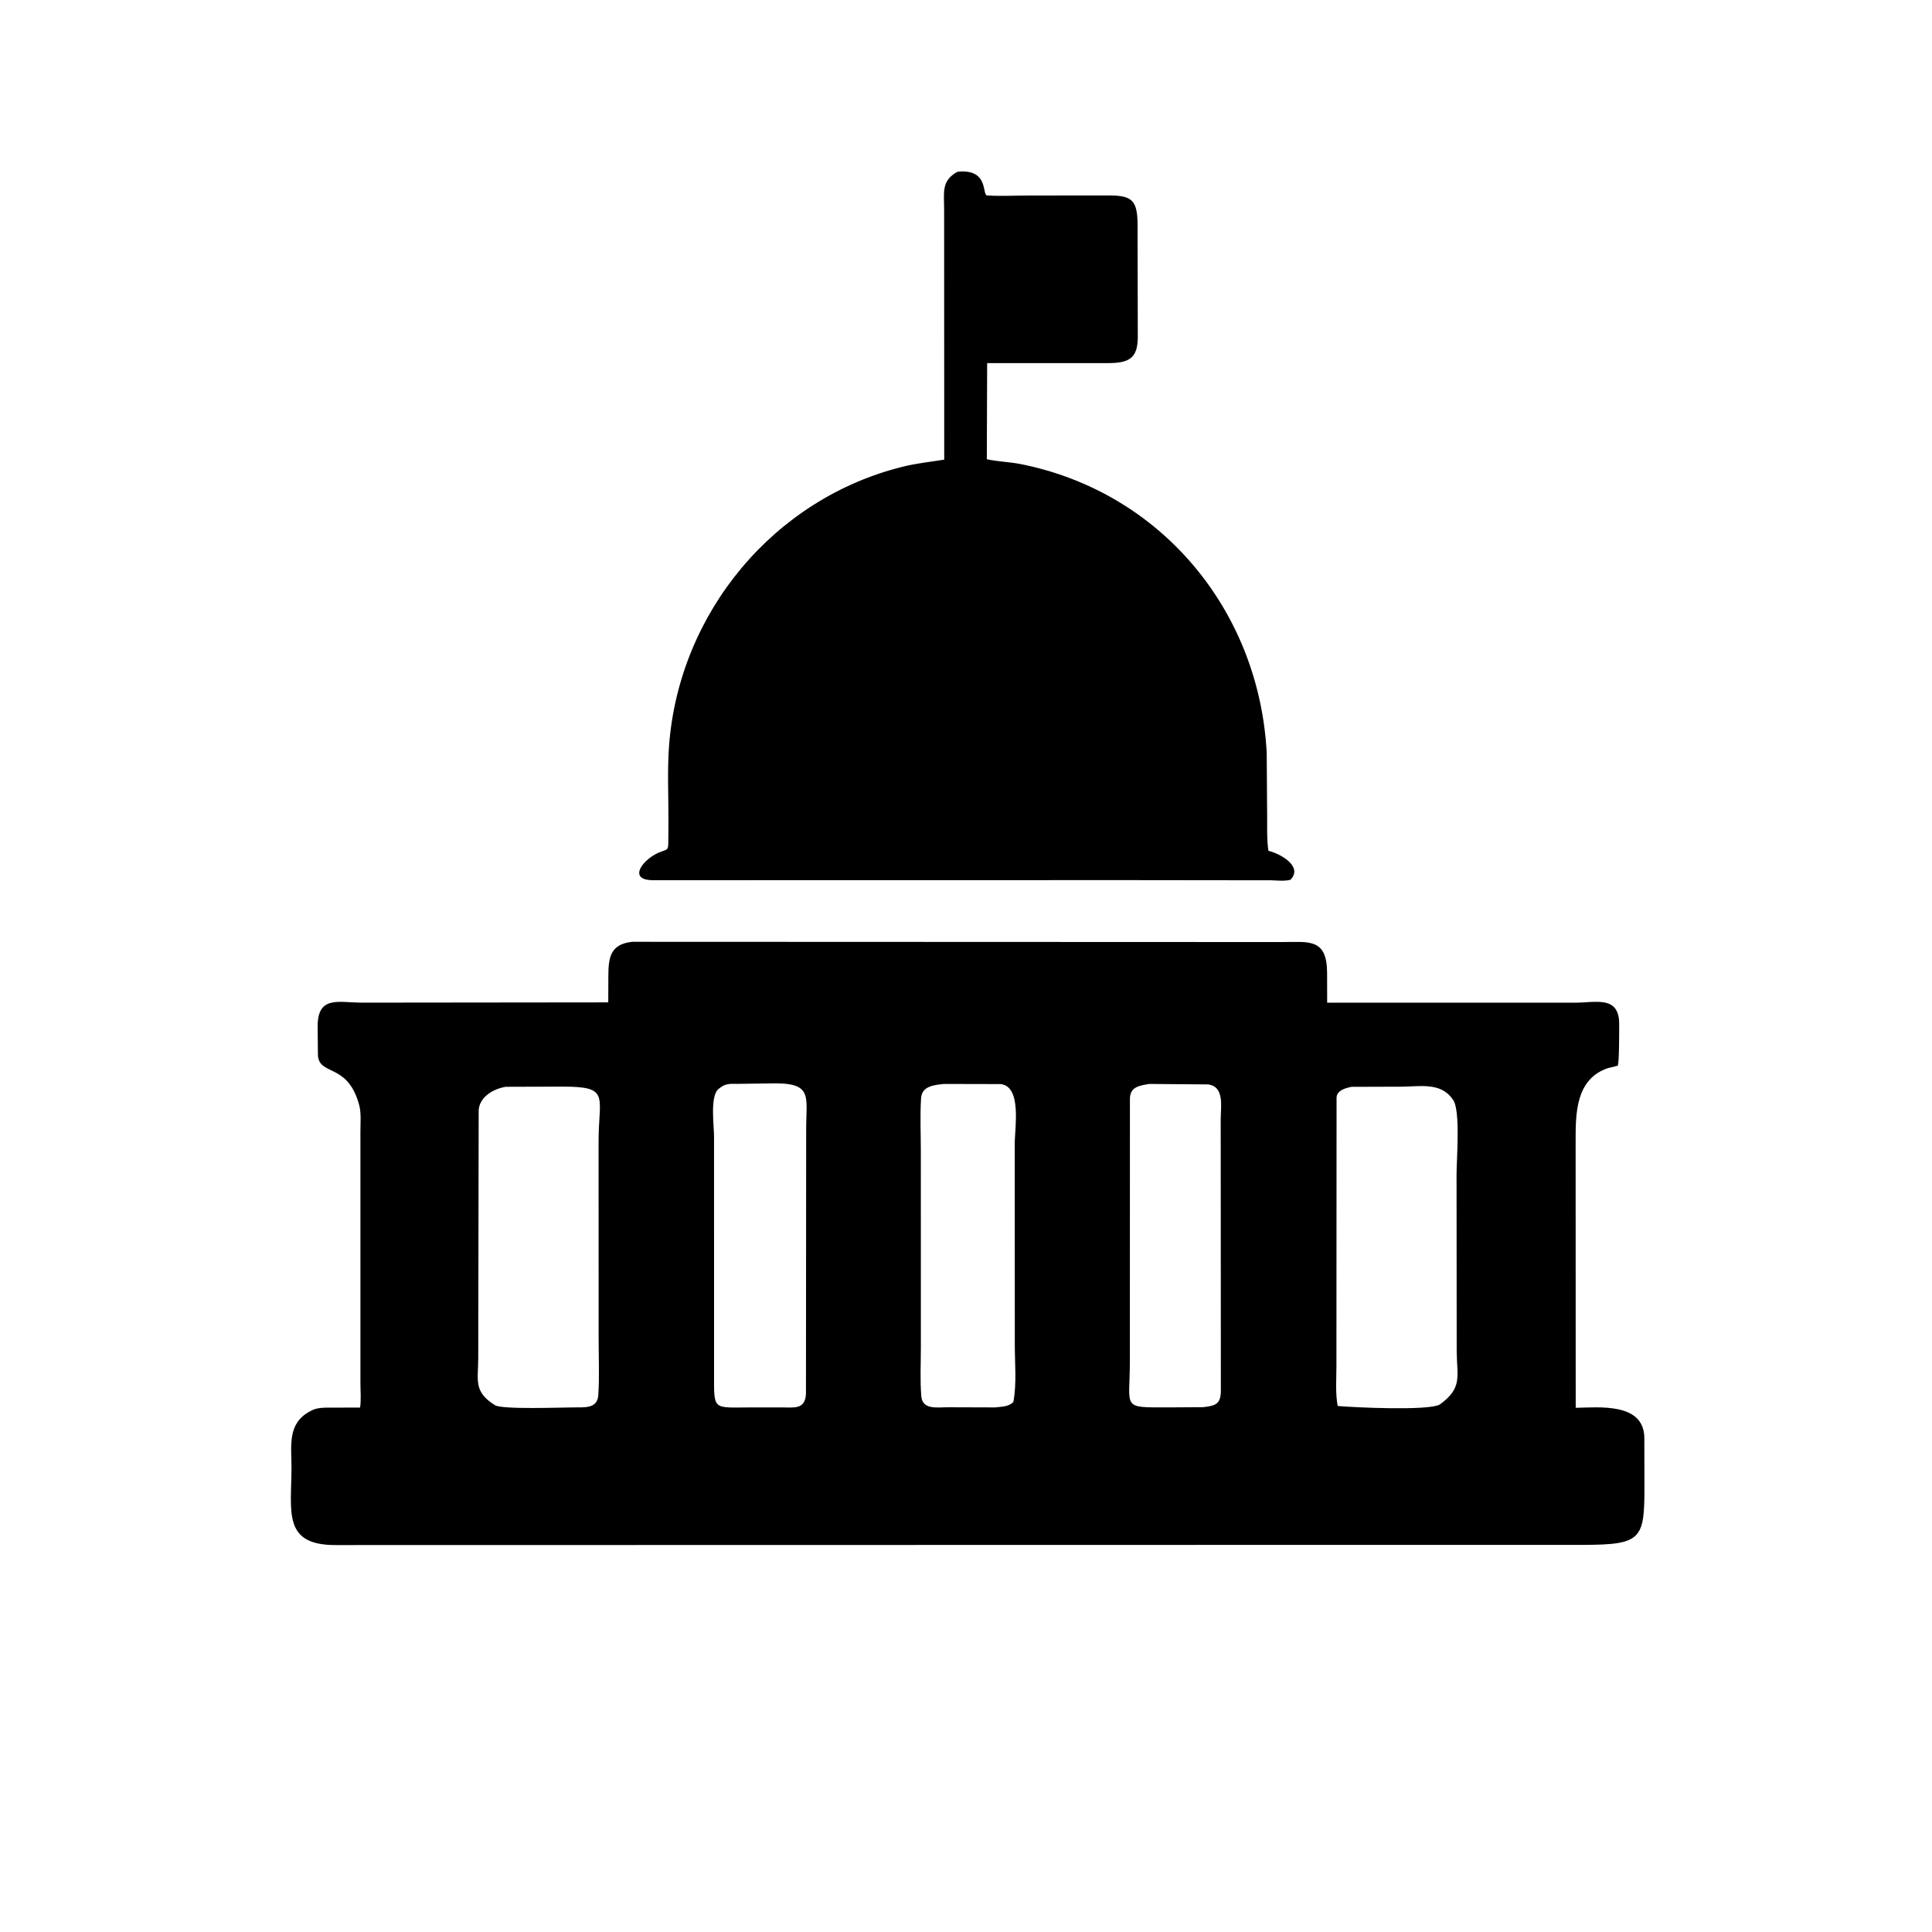
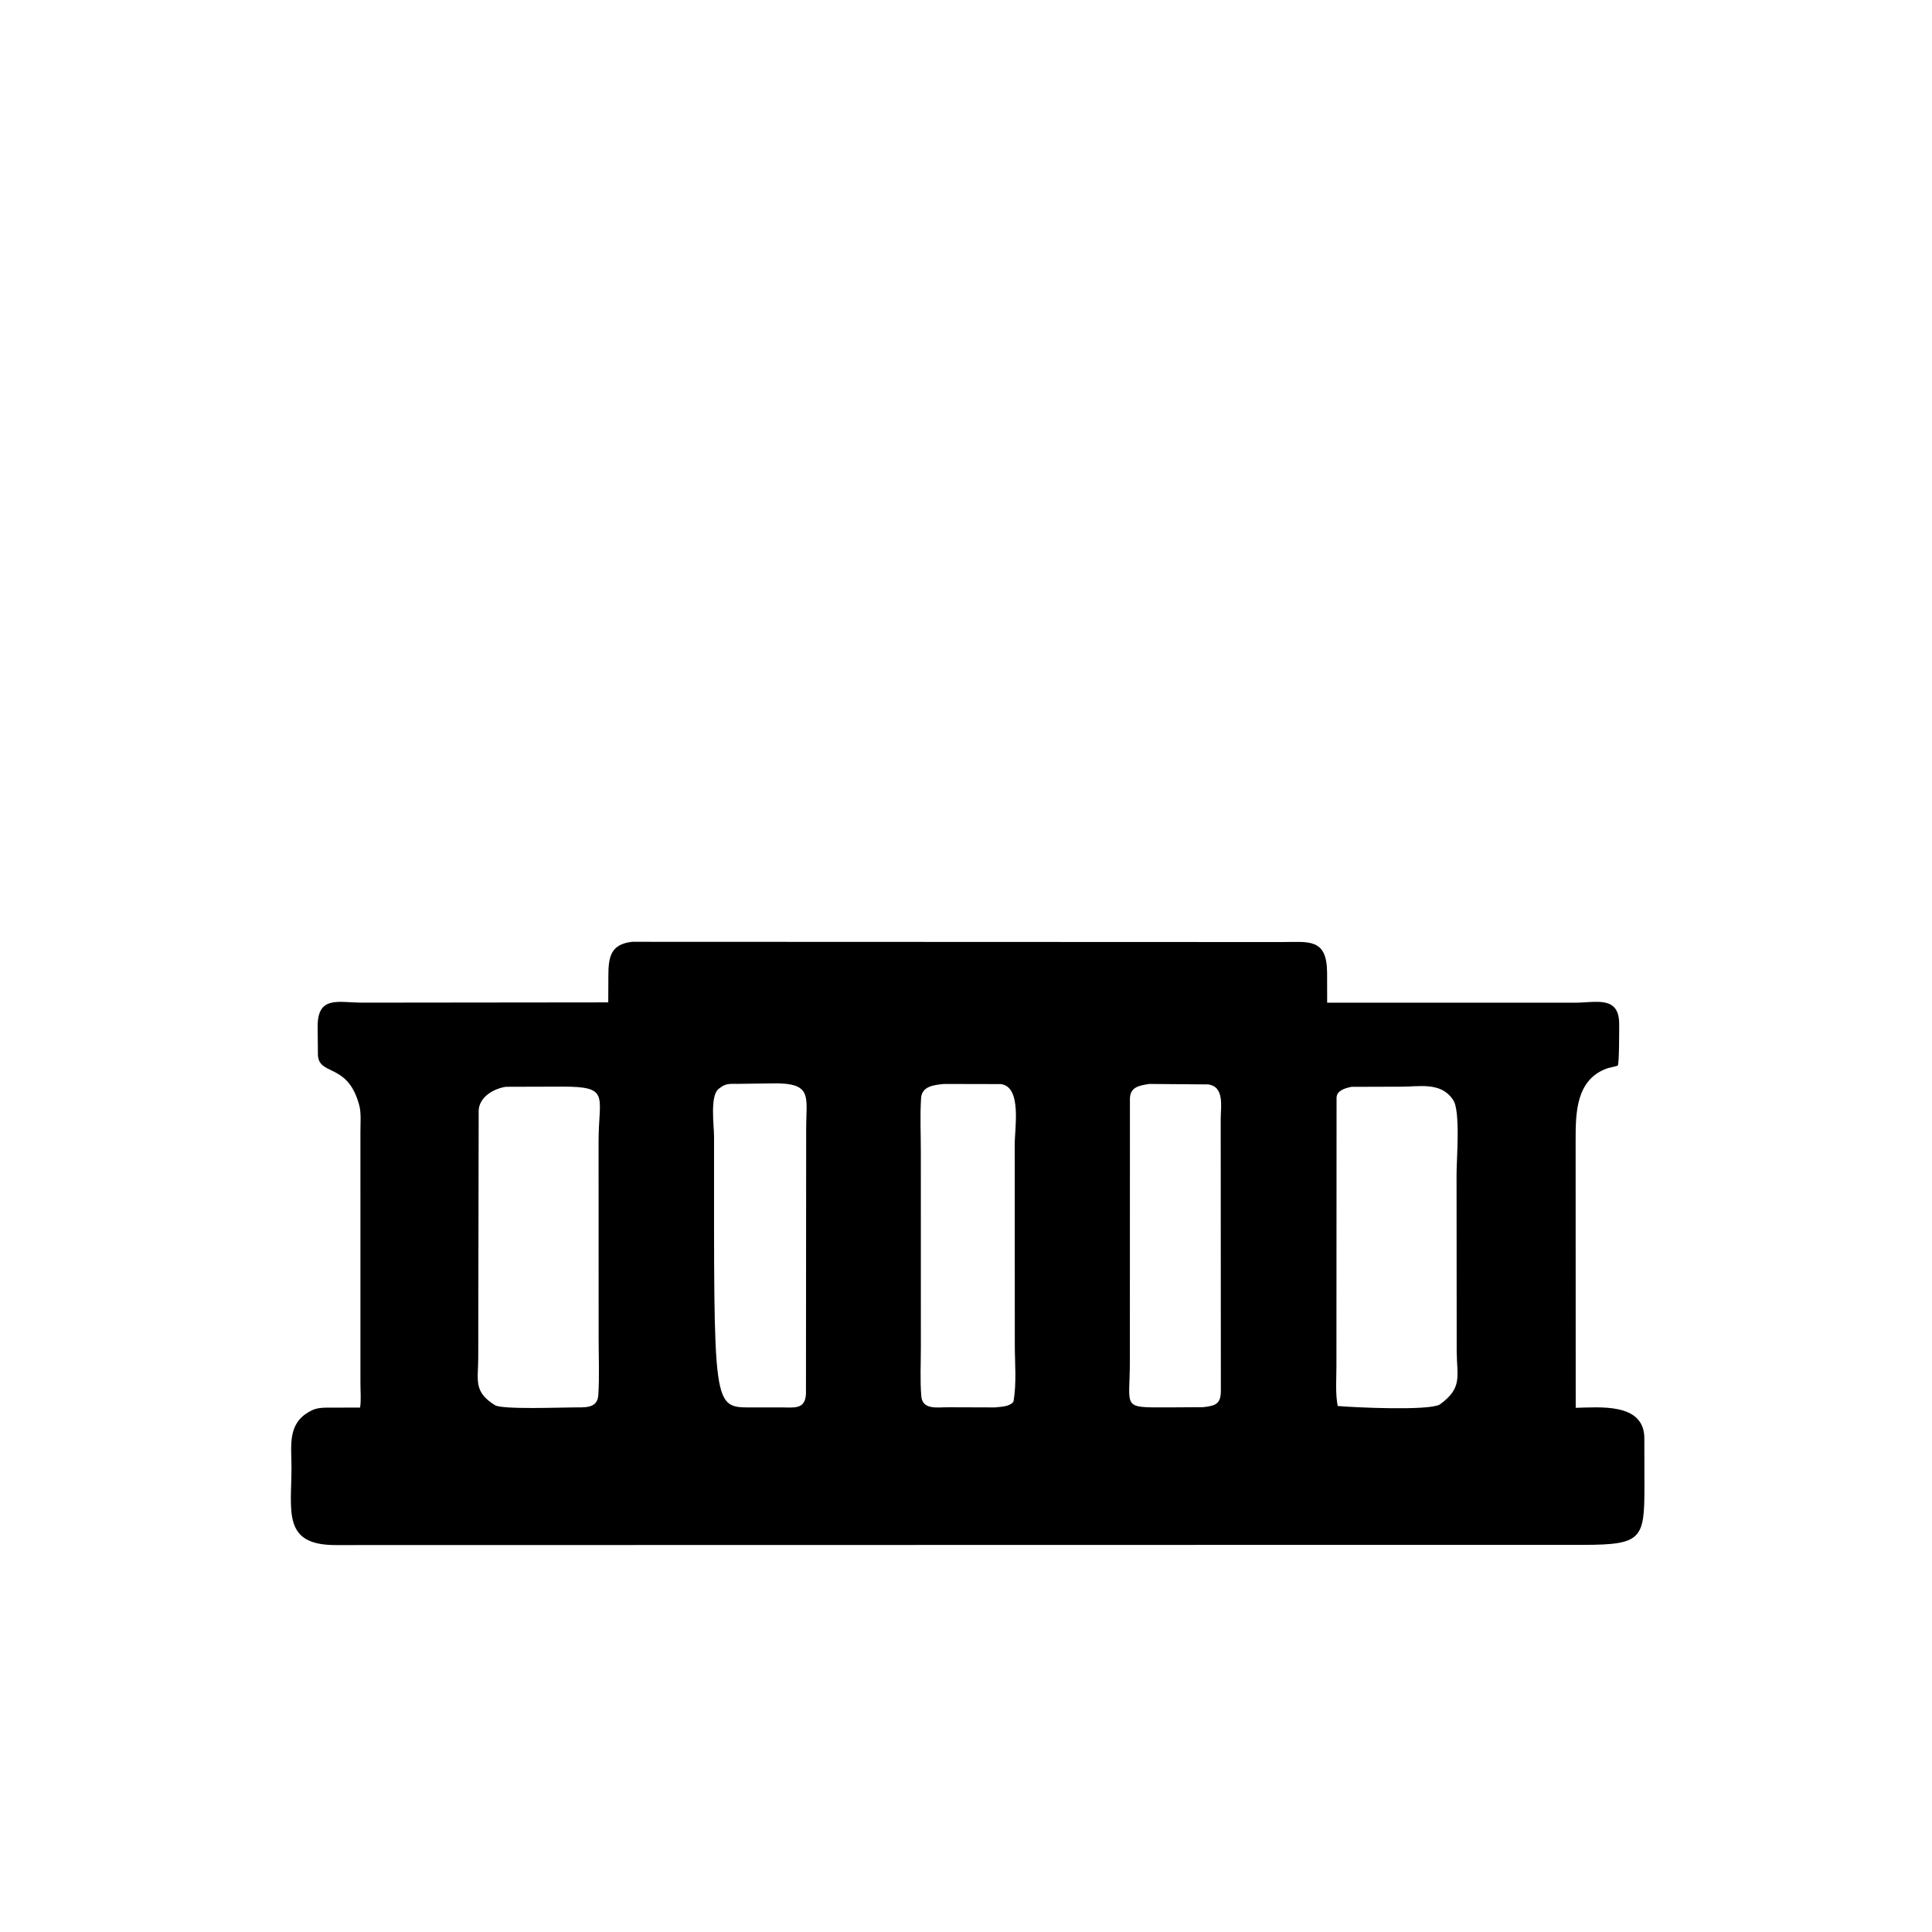
<svg xmlns="http://www.w3.org/2000/svg" version="1.1" style="display: block;" viewBox="0 0 2048 2048" width="640" height="640">
-   <path transform="translate(0,0)" fill="rgb(0,0,0)" d="M 1195.5 932.972 L 692.386 933.059 C 663.388 933.03 682.882 908.811 701.199 902.681 C 708.058 900.385 708.187 900.316 708.422 893.621 L 708.599 870.017 C 708.645 843.61 707.258 816.272 709.268 789.976 C 720.014 649.388 820.425 528.199 957.646 494.561 C 972.128 491.011 986.311 489.613 1000.92 487.229 L 1000.82 221.111 C 1000.8 204.017 997.657 191.529 1014.95 182.088 L 1019.5 181.716 C 1048.13 181.368 1040.91 206.852 1046.41 207.189 C 1060.83 208.074 1075.77 207.292 1090.25 207.262 L 1174.85 207.177 C 1199.56 207.199 1205.78 211.713 1205.87 238.147 L 1206.11 357.006 C 1206.16 380.461 1196.23 384.877 1173.92 384.932 L 1046.42 384.94 L 1046.07 486.81 C 1057.66 489.364 1070.17 489.611 1082 491.963 C 1230.25 521.434 1334.65 646.441 1342.77 797.949 L 1343.24 867.654 C 1343.29 879.045 1342.85 890.639 1344.59 901.92 C 1356.35 904.596 1381.83 918.198 1368 932.557 C 1361.42 934.28 1354.42 933.344 1347.69 933.15 L 1195.5 932.972 z" />
-   <path transform="translate(0,0)" fill="rgb(0,0,0)" d="M 1382.5 1637.64 L 355.993 1637.83 C 299.155 1638.04 308.959 1602.17 308.991 1555.51 C 309.007 1532.6 304.384 1509.16 328.35 1496.2 L 329.796 1495.43 C 336.185 1491.88 344.012 1492.18 351.173 1492.13 L 381.701 1492.1 C 382.953 1484.04 382.048 1474.44 382.069 1466.21 L 382.057 1199.59 C 382.039 1190.35 383.15 1179.08 380.451 1170.24 L 380.056 1169 C 367.677 1126.92 338.242 1140.36 337.004 1118.5 L 336.717 1087.86 C 336.721 1055.42 358.628 1062.61 382.352 1062.85 L 644.777 1062.57 L 644.881 1035.19 C 644.914 1014.87 646.872 1000.99 670.063 998.351 L 1359.17 998.611 C 1387.07 998.625 1406.57 994.142 1406.78 1031.07 L 1406.84 1062.89 L 1669.45 1062.9 C 1691.55 1062.92 1716.49 1054.93 1716.4 1085.6 C 1716.39 1091.06 1716.51 1127.63 1714.88 1129.53 C 1714.32 1130.17 1705.97 1131.76 1704.5 1132.25 C 1670.04 1143.85 1670.27 1180.75 1670.23 1209.07 L 1670.32 1492.33 C 1695.16 1491.91 1741.76 1486.73 1743.06 1523.24 L 1743.18 1576.9 C 1743.11 1631.23 1740.15 1637.54 1678.69 1637.62 L 1382.5 1637.64 z M 816.727 1148.46 L 782.5 1148.93 C 774.103 1149.02 769.484 1148.09 762.796 1153.5 L 761.746 1154.31 C 752.387 1161.61 756.922 1193.48 756.917 1204.77 L 756.94 1455.25 C 756.977 1496.15 754.671 1491.95 797.579 1491.92 L 827.704 1491.92 C 841.717 1491.88 853.501 1494.59 854.353 1477.49 L 854.576 1197 C 854.604 1161.36 862.083 1147.27 816.727 1148.46 z M 1000.55 1149.04 C 990.135 1150.18 977.212 1151.23 976.38 1164.1 C 975.179 1182.66 976.131 1201.89 976.126 1220.51 L 976.153 1428.26 C 976.163 1445.28 975.21 1463.04 976.614 1480 C 977.856 1495 993.929 1491.63 1005.4 1491.77 L 1054.76 1491.92 C 1061.34 1491.11 1069.8 1491.31 1074.23 1486 C 1077.83 1467.11 1075.73 1444.78 1075.73 1425.55 L 1075.65 1212.82 C 1075.64 1195.82 1083.36 1152.02 1061 1149.18 L 1000.55 1149.04 z M 1218.21 1149.03 C 1207.39 1150.82 1198.11 1152.21 1197.76 1164.5 L 1197.71 1442.5 C 1197.75 1493.46 1188 1491.96 1238.31 1491.9 L 1275.47 1491.67 C 1288.4 1490.14 1293.91 1488.44 1294.16 1474.85 L 1294 1185.96 C 1293.99 1173.72 1298.39 1151.62 1280.5 1149.52 L 1218.21 1149.03 z M 536.186 1152.05 C 523.313 1154.01 508.136 1162.76 507.417 1177.02 L 506.96 1439.41 C 506.946 1462.99 501.553 1475.22 524.76 1489.59 C 532.392 1494.31 594.487 1491.94 607.954 1491.92 C 619.598 1491.7 633.283 1493.63 634.231 1478.75 C 635.5 1458.84 634.579 1438.44 634.584 1418.47 L 634.519 1210.21 C 634.477 1161.68 647.371 1151.79 596.095 1151.87 L 536.186 1152.05 z M 1432.49 1152.1 C 1426.23 1153.43 1417.12 1155.81 1416.81 1163.46 L 1416.67 1447.72 C 1416.69 1461.58 1415.41 1476.83 1418.01 1490.41 C 1433.84 1491.87 1513.89 1495.71 1526.16 1488.89 C 1550.6 1471.19 1544.4 1459.56 1544.16 1432.66 L 1544.01 1244.39 C 1544 1229.33 1548.34 1176.97 1540.35 1165.98 L 1539.43 1164.66 C 1526.68 1146.9 1504.34 1151.92 1485.26 1151.93 L 1432.49 1152.1 z" />
+   <path transform="translate(0,0)" fill="rgb(0,0,0)" d="M 1382.5 1637.64 L 355.993 1637.83 C 299.155 1638.04 308.959 1602.17 308.991 1555.51 C 309.007 1532.6 304.384 1509.16 328.35 1496.2 L 329.796 1495.43 C 336.185 1491.88 344.012 1492.18 351.173 1492.13 L 381.701 1492.1 C 382.953 1484.04 382.048 1474.44 382.069 1466.21 L 382.057 1199.59 C 382.039 1190.35 383.15 1179.08 380.451 1170.24 L 380.056 1169 C 367.677 1126.92 338.242 1140.36 337.004 1118.5 L 336.717 1087.86 C 336.721 1055.42 358.628 1062.61 382.352 1062.85 L 644.777 1062.57 L 644.881 1035.19 C 644.914 1014.87 646.872 1000.99 670.063 998.351 L 1359.17 998.611 C 1387.07 998.625 1406.57 994.142 1406.78 1031.07 L 1406.84 1062.89 L 1669.45 1062.9 C 1691.55 1062.92 1716.49 1054.93 1716.4 1085.6 C 1716.39 1091.06 1716.51 1127.63 1714.88 1129.53 C 1714.32 1130.17 1705.97 1131.76 1704.5 1132.25 C 1670.04 1143.85 1670.27 1180.75 1670.23 1209.07 L 1670.32 1492.33 C 1695.16 1491.91 1741.76 1486.73 1743.06 1523.24 L 1743.18 1576.9 C 1743.11 1631.23 1740.15 1637.54 1678.69 1637.62 L 1382.5 1637.64 z M 816.727 1148.46 L 782.5 1148.93 C 774.103 1149.02 769.484 1148.09 762.796 1153.5 L 761.746 1154.31 C 752.387 1161.61 756.922 1193.48 756.917 1204.77 C 756.977 1496.15 754.671 1491.95 797.579 1491.92 L 827.704 1491.92 C 841.717 1491.88 853.501 1494.59 854.353 1477.49 L 854.576 1197 C 854.604 1161.36 862.083 1147.27 816.727 1148.46 z M 1000.55 1149.04 C 990.135 1150.18 977.212 1151.23 976.38 1164.1 C 975.179 1182.66 976.131 1201.89 976.126 1220.51 L 976.153 1428.26 C 976.163 1445.28 975.21 1463.04 976.614 1480 C 977.856 1495 993.929 1491.63 1005.4 1491.77 L 1054.76 1491.92 C 1061.34 1491.11 1069.8 1491.31 1074.23 1486 C 1077.83 1467.11 1075.73 1444.78 1075.73 1425.55 L 1075.65 1212.82 C 1075.64 1195.82 1083.36 1152.02 1061 1149.18 L 1000.55 1149.04 z M 1218.21 1149.03 C 1207.39 1150.82 1198.11 1152.21 1197.76 1164.5 L 1197.71 1442.5 C 1197.75 1493.46 1188 1491.96 1238.31 1491.9 L 1275.47 1491.67 C 1288.4 1490.14 1293.91 1488.44 1294.16 1474.85 L 1294 1185.96 C 1293.99 1173.72 1298.39 1151.62 1280.5 1149.52 L 1218.21 1149.03 z M 536.186 1152.05 C 523.313 1154.01 508.136 1162.76 507.417 1177.02 L 506.96 1439.41 C 506.946 1462.99 501.553 1475.22 524.76 1489.59 C 532.392 1494.31 594.487 1491.94 607.954 1491.92 C 619.598 1491.7 633.283 1493.63 634.231 1478.75 C 635.5 1458.84 634.579 1438.44 634.584 1418.47 L 634.519 1210.21 C 634.477 1161.68 647.371 1151.79 596.095 1151.87 L 536.186 1152.05 z M 1432.49 1152.1 C 1426.23 1153.43 1417.12 1155.81 1416.81 1163.46 L 1416.67 1447.72 C 1416.69 1461.58 1415.41 1476.83 1418.01 1490.41 C 1433.84 1491.87 1513.89 1495.71 1526.16 1488.89 C 1550.6 1471.19 1544.4 1459.56 1544.16 1432.66 L 1544.01 1244.39 C 1544 1229.33 1548.34 1176.97 1540.35 1165.98 L 1539.43 1164.66 C 1526.68 1146.9 1504.34 1151.92 1485.26 1151.93 L 1432.49 1152.1 z" />
</svg>